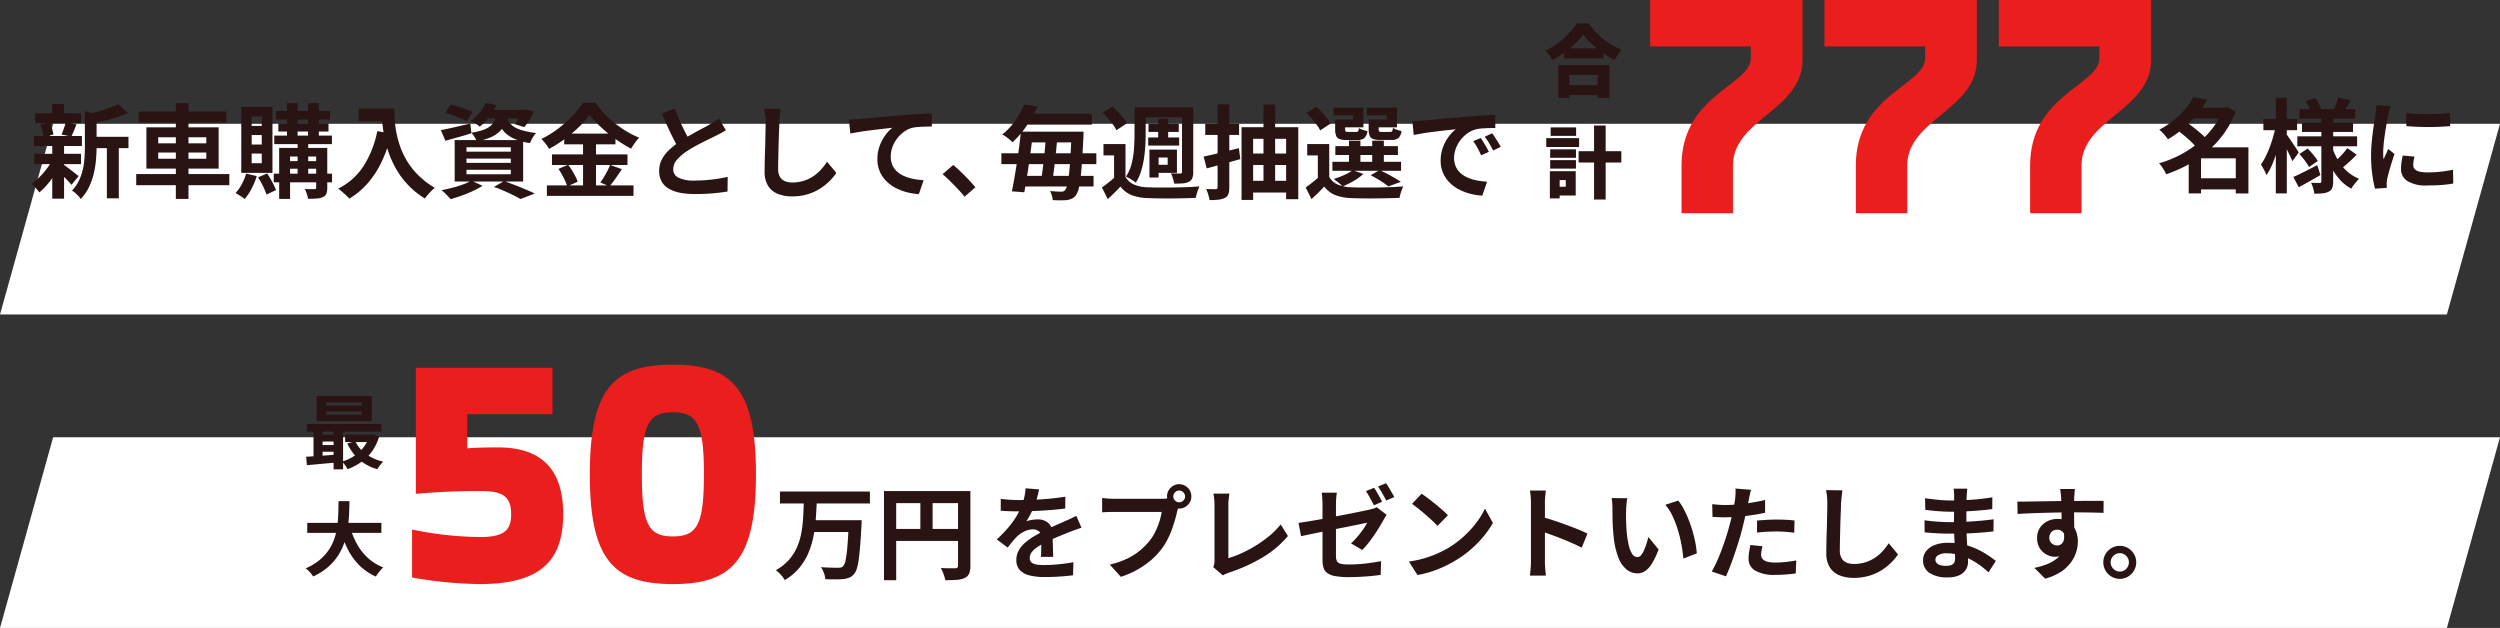
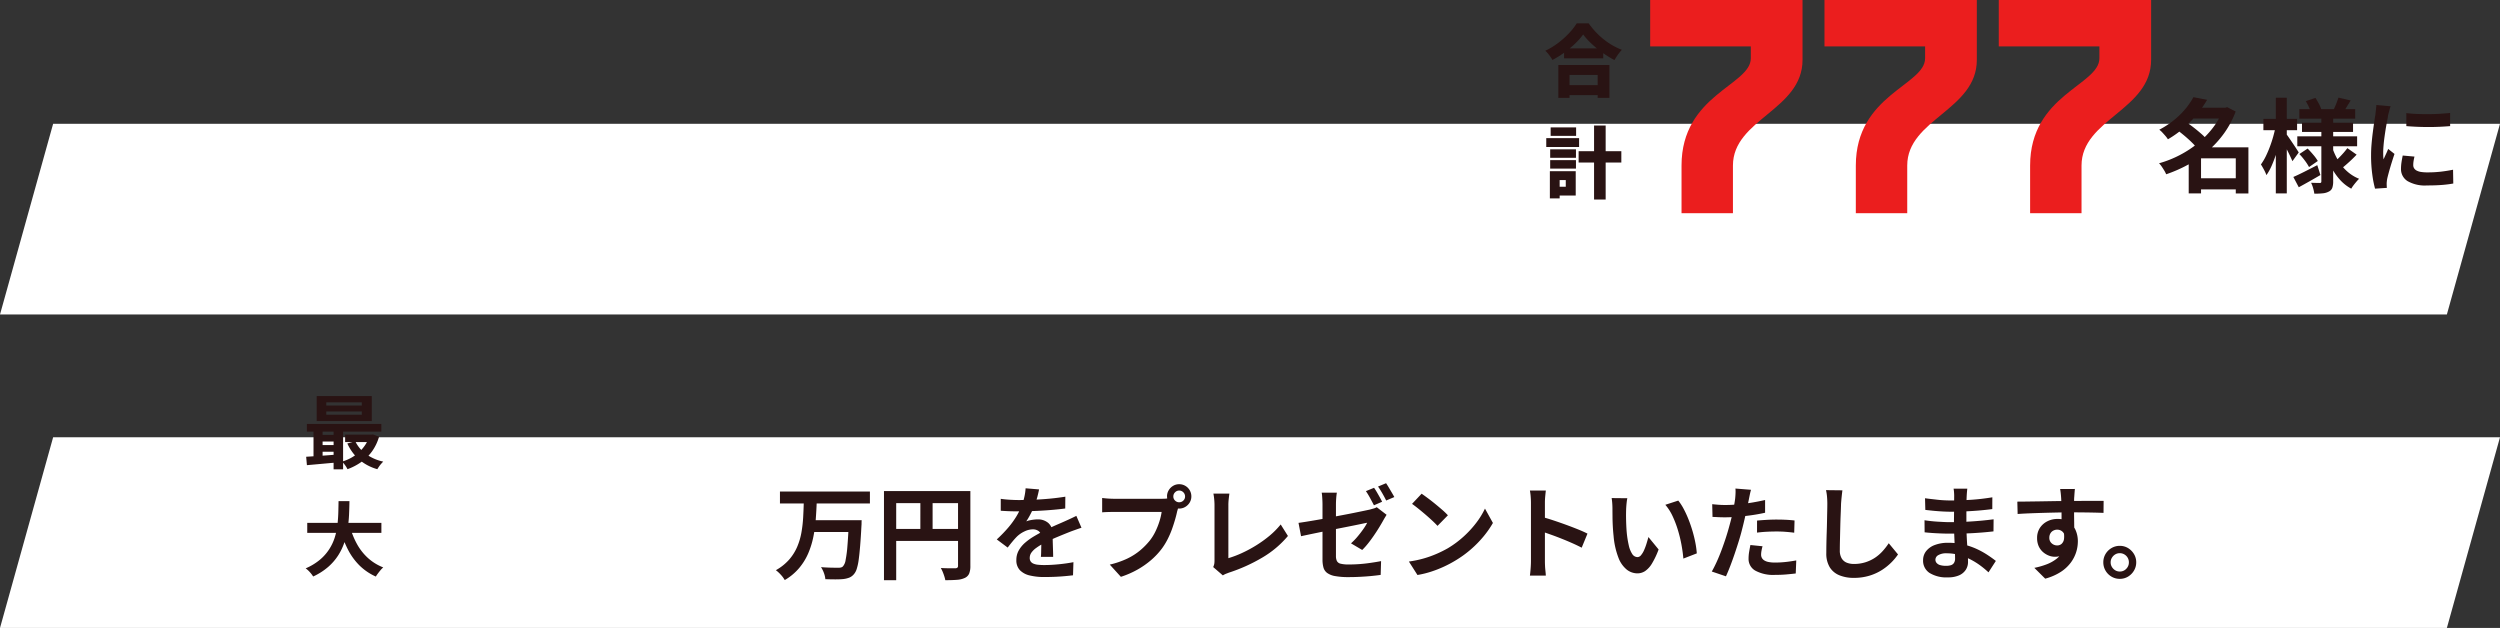
<svg xmlns="http://www.w3.org/2000/svg" width="319" height="80.128" viewBox="0 0 319 80.128">
  <rect x="0" y="0" width="319" height="80.128" fill="#333333" stroke="none" />
  <g data-name="グループ 34321">
    <g data-name="グループ 34039">
      <path data-name="パス 58830" d="M6.78 15.794H319l-6.78 24.334H0z" fill="#fff" />
      <g data-name="グループ 34037">
        <g data-name="グループ 31769">
          <path data-name="パス 59670" d="M210.563 0v5.92h12.84v1.52c0 3.44-8.84 4.64-8.84 13.68v6.08h6.56v-6.08c0-5.92 8.88-7.08 8.88-13.48V0zm22.24 0v5.92h12.84v1.52c0 3.44-8.84 4.64-8.84 13.68v6.08h6.56v-6.08c0-5.92 8.88-7.08 8.88-13.48V0zm22.24 0v5.92h12.84v1.52c0 3.44-8.84 4.64-8.84 13.68v6.08h6.56v-6.08c0-5.92 8.88-7.08 8.88-13.48V0z" fill="#eb1e1e" />
          <path data-name="パス 59674" d="M280.189 22.749H286v1.417h-5.811zm-.663-9h4.615v1.378h-4.618zm.351-1.352l1.755.338a15.078 15.078 0 01-1.281 1.84 14.365 14.365 0 01-1.638 1.7 13.328 13.328 0 01-2.087 1.5 3.165 3.165 0 00-.312-.423q-.195-.227-.4-.448a2.73 2.73 0 00-.39-.351 11.473 11.473 0 001.917-1.261 10.34 10.34 0 001.45-1.436 8.869 8.869 0 00.986-1.455zm3.77 1.352h.286l.26-.078 1.079.559a11.875 11.875 0 01-1.476 2.775 12.939 12.939 0 01-2.067 2.256 14.62 14.62 0 01-2.516 1.742 17.592 17.592 0 01-2.808 1.235 3.646 3.646 0 00-.247-.481q-.156-.26-.325-.507a2.918 2.918 0 00-.338-.416 13.661 13.661 0 002.619-1.033 13.672 13.672 0 002.353-1.541 11.6 11.6 0 001.9-1.956 8.86 8.86 0 001.28-2.288zm-5.824 2.851l1.17-1q.455.312.955.7t.949.786a6.515 6.515 0 01.735.747l-1.261 1.118a6.437 6.437 0 00-.676-.76q-.429-.422-.923-.839t-.949-.752zm7.462 2.2h1.612v5.886h-1.612zm-4.433 0h5.213v1.4h-5.213v4.473h-1.573v-4.732l1.2-1.144zm12.545-4.878h7.126v1.222h-7.126zm.338 1.742h6.513v1.17h-6.513zm-.6 1.729h7.633v1.274h-7.631zm5.252-4.94l1.56.364-.52.845q-.247.403-.455.689L297.765 14q.169-.338.344-.78t.28-.767zm-4.173.455l1.235-.416q.221.338.436.741a4.058 4.058 0 01.305.7l-1.3.468a4.686 4.686 0 00-.267-.726 6.966 6.966 0 00-.407-.767zm5.309 5.993l1.183.832q-.429.455-.916.9t-.867.751l-1-.754q.247-.221.546-.52t.579-.618q.275-.318.475-.591zm-6.123.754l1.053-.7q.351.351.728.8a5.7 5.7 0 01.572.786l-1.121.775a6.384 6.384 0 00-.533-.826 8.426 8.426 0 00-.702-.835zm-.77 2.925q.6-.26 1.4-.663t1.655-.845l.4 1.261q-.686.403-1.414.813t-1.348.747zm3.575-7.826h1.508v8.385a2.5 2.5 0 01-.111.825.859.859 0 01-.435.475 2 2 0 01-.786.228q-.458.049-1.073.049a4.7 4.7 0 00-.156-.719 3.685 3.685 0 00-.26-.676q.338.013.669.019t.436.007a.206.206 0 00.169-.052.286.286 0 00.039-.169zm1.418 4.147a8.321 8.321 0 00.767 1.638 5.866 5.866 0 001.133 1.352 5.2 5.2 0 001.5.923 3.771 3.771 0 00-.345.371q-.196.231-.372.461a3.383 3.383 0 00-.283.429 5.388 5.388 0 01-1.5-1.2 7.928 7.928 0 01-1.131-1.7 11.8 11.8 0 01-.786-2.041zm-8.815-3.731h4.3v1.446h-4.3zm1.586-2.7h1.4v12.203h-1.4zm-.026 3.692l.858.286q-.13.78-.338 1.606t-.465 1.62a15.5 15.5 0 01-.566 1.489 6.806 6.806 0 01-.659 1.183 5.118 5.118 0 00-.319-.7q-.215-.4-.384-.663a7.1 7.1 0 00.6-1 13.28 13.28 0 00.528-1.225q.247-.65.435-1.319t.31-1.281zm1.365.936q.1.13.331.462t.487.715q.26.384.475.715t.292.462l-.805 1.113q-.117-.273-.3-.663t-.4-.806l-.4-.78q-.188-.364-.332-.6zm15.314-2.669q.6.078 1.345.11t1.521.026q.773-.007 1.489-.052t1.235-.1v1.677q-.6.052-1.313.085t-1.469.032q-.754 0-1.476-.032t-1.332-.085zm1.04 5.551q-.078.325-.117.579a3.372 3.372 0 00-.039.513.739.739 0 00.1.384.852.852 0 00.318.3 1.693 1.693 0 00.559.182 5.108 5.108 0 00.839.058 14.985 14.985 0 001.638-.084q.767-.084 1.625-.254l.03 1.758a13.881 13.881 0 01-1.436.182q-.812.065-1.918.065a4.43 4.43 0 01-2.5-.565 1.8 1.8 0 01-.819-1.566 5.565 5.565 0 01.059-.786q.058-.41.162-.9zm-3.042-6.422a3.693 3.693 0 00-.117.364q-.065.234-.123.455t-.082.339q-.039.273-.123.708t-.177.974q-.085.54-.163 1.1t-.119 1.078q-.046.52-.045.91 0 .182.006.416a2.555 2.555 0 00.046.429q.091-.221.195-.442t.208-.448q.1-.227.182-.436l.806.637q-.182.533-.371 1.144t-.338 1.151q-.149.54-.227.89-.026.143-.045.325a2.851 2.851 0 00-.019.286q0 .1.006.254t.019.28l-1.508.1a13.385 13.385 0 01-.351-1.8 17.887 17.887 0 01-.156-2.451q0-.728.065-1.482t.156-1.45q.091-.7.175-1.267t.149-.949q.026-.273.071-.618t.059-.656z" fill="#291313" />
          <path data-name="パス 59673" d="M199.573 6.175h5v1.27h-5zm-.09 4.69h5.05v1.27h-5.05zm-.64-2.57h6.52v4.19h-1.5v-2.92h-3.59v2.92h-1.43zm3.17-3.9a8.706 8.706 0 01-1.02 1.16 12.736 12.736 0 01-1.35 1.13 12.838 12.838 0 01-1.55.97 3.707 3.707 0 00-.24-.39q-.155-.22-.33-.43a4.036 4.036 0 00-.335-.36 9.468 9.468 0 001.64-1 10.828 10.828 0 001.39-1.25 7.936 7.936 0 00.975-1.25h1.52a10.093 10.093 0 00.895 1.1 9.88 9.88 0 001.03.95 8.9 8.9 0 001.13.77 8.524 8.524 0 001.185.56 5.063 5.063 0 00-.51.625q-.24.345-.44.685a13.2 13.2 0 01-1.15-.685 13.627 13.627 0 01-1.11-.82 12.708 12.708 0 01-.975-.885 7.513 7.513 0 01-.755-.88zm-.58 14.9h5.45v1.44h-5.45zm1.97-3.28h1.48v9.45h-1.48zm-5.6 3.04h3.29v1.08h-3.29zm.06-2.8h3.25v1.08h-3.25zm-.06 4.18h3.29v1.08h-3.29zm-.5-2.81h4.19v1.13h-4.19zm1.16 4.22h2.6v3.11h-2.6v-1.13h1.33v-.85h-1.33zm-.7 0h1.25v3.47h-1.25z" fill="#291313" />
        </g>
-         <path data-name="パス 59671" d="M11.531 17.453h4.862V18.9h-4.862zm-7.046-3h5.863v1.261H4.485zm-.117 5.174h5.967v1.313H4.368zm-.039-2.275h6.123v1.274H4.329zm9.308.741h1.521v7.212h-1.521zM6.669 13.27h1.507v1.742H6.668zm0 5.278h1.507v6.8H6.668zm4.16-4.368l1.82.52q-.013.169-.325.221v3.819q0 .728-.071 1.592a12.456 12.456 0 01-.277 1.768 8.459 8.459 0 01-.611 1.749 6.014 6.014 0 01-1.069 1.551 1.628 1.628 0 00-.292-.39q-.2-.208-.416-.4a1.767 1.767 0 00-.412-.28 4.95 4.95 0 00.9-1.294 6.629 6.629 0 00.5-1.436 9.672 9.672 0 00.208-1.475q.046-.734.046-1.411zm4.251-.884l1.248 1.131a13.218 13.218 0 01-1.443.546q-.78.247-1.593.435t-1.566.332a5.03 5.03 0 00-.208-.6 4.105 4.105 0 00-.286-.585q.7-.156 1.417-.358t1.346-.435a10.017 10.017 0 001.081-.469zm-7.007 7.7a4.046 4.046 0 01.423.286q.279.208.591.448t.565.442q.254.2.383.292l-.91 1.118q-.156-.182-.4-.448t-.52-.539q-.28-.273-.54-.52t-.442-.4zm-2.938-5.083l1.209-.286a5.325 5.325 0 01.3.786 4.74 4.74 0 01.169.747l-1.261.351a4.966 4.966 0 00-.137-.774 4.854 4.854 0 00-.28-.831zm3.237-.312l1.391.273-.351.851q-.169.409-.312.7l-1.248-.26q.091-.221.195-.494t.195-.552a3.57 3.57 0 00.134-.525zm-1.69 4.784l1.092.416A11.471 11.471 0 017.02 22.2a11.081 11.081 0 01-.962 1.32 7.7 7.7 0 01-1.04 1.031 5.726 5.726 0 00-.468-.579 4.6 4.6 0 00-.546-.526 6.287 6.287 0 001.014-.826 9.772 9.772 0 00.943-1.079 7.194 7.194 0 00.721-1.163zm11.024-6.156h11.17v1.4h-11.17zm-.325 7.982h11.882v1.417H17.381zm5.057-9.048h1.612v12.22h-1.612zm-2.249 6.3v.793h6.136v-.793zm0-1.95v.78h6.136v-.78zm-1.508-1.261h9.217v5.265h-9.217zm16.523-2.093h6.9v1.092h-6.9zm-.208 3.141h7.358v1.092h-7.358zm-.065 4.862h7.436v1.102h-7.436zm.585-6.422h6.4v1.04h-6.4zm1.1-2.574h1.36v4.615h-1.352zm2.691 0h1.378v4.615h-1.378zM37.976 17.8h1.352v4.667h-1.352zm2.366 1.079h1.417v5.07a2.122 2.122 0 01-.111.761.821.821 0 01-.435.435 2.283 2.283 0 01-.8.188q-.462.033-1.111.033a3.56 3.56 0 00-.156-.637 4.693 4.693 0 00-.247-.611q.377.013.748.013h.487a.228.228 0 00.163-.046.206.206 0 00.045-.149zm-4.719 0h5.33v1.092h-3.939v5.412h-1.391zm.689 1.677h4.628v.975h-4.628zm-4.9 1.6l1.352.312a8.968 8.968 0 01-.663 1.605 6.844 6.844 0 01-.888 1.327 2.1 2.1 0 00-.337-.264l-.443-.286a4.076 4.076 0 00-.377-.221 5.3 5.3 0 00.8-1.129 6.778 6.778 0 00.552-1.341zm1.521.468l1.157-.494q.325.494.643 1.085a9.08 9.08 0 01.484 1.037l-1.209.572a5.569 5.569 0 00-.266-.683q-.176-.384-.383-.78t-.43-.734zm-.819-5.4v1.222h1.287v-1.214zm0 2.366v1.23h1.287V19.6zm0-4.719v1.2h1.287v-1.2zm-1.326-1.235h3.978v8.424h-3.978zm14.989.234h3.692v1.586h-3.693zm2.925 0h1.612q0 .624.052 1.411a13.965 13.965 0 00.221 1.677 11.936 11.936 0 00.507 1.827 9.993 9.993 0 00.9 1.852 9.44 9.44 0 001.423 1.762 10.825 10.825 0 002.059 1.567 4.529 4.529 0 00-.416.377q-.247.247-.474.514a5.887 5.887 0 00-.37.474 10.555 10.555 0 01-2.119-1.7 10.546 10.546 0 01-1.508-2 12.506 12.506 0 01-.988-2.145 14.867 14.867 0 01-.572-2.119 17.138 17.138 0 01-.26-1.931q-.071-.895-.071-1.558zm-.559 2.86l1.781.325a17.252 17.252 0 01-1.183 3.5 12.076 12.076 0 01-1.778 2.774 9.94 9.94 0 01-2.387 2.015 4.9 4.9 0 00-.4-.41q-.26-.241-.54-.481a5.885 5.885 0 00-.487-.384 8.171 8.171 0 003.25-2.893 12.892 12.892 0 001.74-4.438zm8.684-2.327l.689-1.066q.442.1.949.266t.995.338q.487.175.813.331l-.7 1.183q-.312-.156-.78-.358t-.988-.383q-.529-.173-.982-.303zm-.572 2.2q.715-.13 1.722-.364t2.035-.468L60.151 17q-.845.273-1.709.513l-1.606.449zm5.759-2.587h4.992v1.1h-5.867zm4.628 0h.221l.234-.052 1.027.273a11.888 11.888 0 01-.582 1.071 6.942 6.942 0 01-.644.91l-1.222-.377a5.933 5.933 0 00.533-.773 5.9 5.9 0 00.429-.868zm-3.289.468h1.391a5.371 5.371 0 01-.312 1.254 2.983 2.983 0 01-.644 1 3.712 3.712 0 01-1.131.76 8.341 8.341 0 01-1.813.546 3.231 3.231 0 00-.3-.579 3.012 3.012 0 00-.4-.527 8.61 8.61 0 001.532-.369 2.944 2.944 0 00.93-.513 1.921 1.921 0 00.5-.683 3.651 3.651 0 00.243-.884zm1.313.325a2.519 2.519 0 00.266.7 1.931 1.931 0 00.578.617 3.8 3.8 0 001.092.494 10.583 10.583 0 001.804.352 3.383 3.383 0 00-.442.611 4.891 4.891 0 00-.338.676 7.914 7.914 0 01-1.983-.546 4 4 0 01-1.208-.793 3.22 3.22 0 01-.659-.955 6.514 6.514 0 01-.357-1.021zm-2.69-1.659l1.378.234a10.466 10.466 0 01-.889 1.476 6.675 6.675 0 01-1.248 1.306 2.905 2.905 0 00-.552-.416 4.638 4.638 0 00-.631-.325 5.527 5.527 0 001.2-1.1 5.7 5.7 0 00.742-1.175zm-2.449 7.085v.546h5.655v-.546zm0 1.43v.572h5.655v-.572zm0-2.873v.559h5.655v-.559zm-1.508-.923h8.736v5.291h-8.736zm5.005 5.98l1.3-.741q.7.247 1.424.527t1.378.559q.656.28 1.111.5l-1.82.7q-.364-.208-.91-.481t-1.176-.55q-.631-.28-1.307-.514zm-2.873-.793l1.417.65a9.822 9.822 0 01-1.222.663q-.7.325-1.443.592t-1.4.448q-.143-.156-.345-.371t-.426-.428a4.649 4.649 0 00-.39-.345q.689-.13 1.4-.312a13.506 13.506 0 001.334-.416 7.734 7.734 0 001.075-.481zm15.093-8.411a11.826 11.826 0 01-1.345 1.534 17.424 17.424 0 01-1.794 1.521 16.64 16.64 0 01-2.048 1.3 4.367 4.367 0 00-.267-.429q-.162-.234-.351-.455t-.357-.39a12.061 12.061 0 002.145-1.319 15.527 15.527 0 001.84-1.644 9.949 9.949 0 001.293-1.651h1.625a13.9 13.9 0 001.17 1.417 12.4 12.4 0 001.365 1.248 13.892 13.892 0 001.495 1.023 11.148 11.148 0 001.547.767 4.832 4.832 0 00-.559.676q-.26.377-.481.728a16.916 16.916 0 01-1.5-.9 17.985 17.985 0 01-1.464-1.079q-.7-.578-1.3-1.177a9.941 9.941 0 01-1.014-1.17zm-3.25 2.405h6.539v1.365h-6.539zm-1.56 2.65h9.633v1.352h-9.633zm-.65 3.954h11.05v1.339h-11.05zm4.615-6.054h1.651v6.73h-1.651zm-3.146 3.948l1.248-.52q.247.325.488.715t.436.767a4.1 4.1 0 01.286.676l-1.335.598a4.332 4.332 0 00-.26-.7q-.182-.4-.4-.8a8.383 8.383 0 00-.463-.736zm6.6-.507l1.495.546q-.39.6-.806 1.19t-.766 1.007l-1.167-.494q.221-.312.455-.7t.442-.79q.208-.408.351-.759zm14.768-4.42q-.286.182-.6.351t-.682.351q-.3.156-.735.364t-.936.462q-.5.253-1.007.533t-.949.565a6.452 6.452 0 00-1.307 1.105 1.873 1.873 0 00-.5 1.261 1.157 1.157 0 00.671 1.059 4.344 4.344 0 002.028.37q.676 0 1.437-.058t1.5-.169q.741-.111 1.313-.253l-.021 1.872q-.546.091-1.189.166t-1.391.12q-.748.039-1.593.039a10.12 10.12 0 01-1.8-.15 4.753 4.753 0 01-1.443-.488 2.5 2.5 0 01-.962-.91 2.676 2.676 0 01-.345-1.4 3.129 3.129 0 01.366-1.511 4.691 4.691 0 01.995-1.248 12.125 12.125 0 011.384-1.079q.468-.312.988-.6t1.019-.573q.5-.273.936-.5t.722-.4q.377-.221.663-.4a6.211 6.211 0 00.546-.39zm-6.535-2.782q.325.858.682 1.651t.715 1.482q.357.689.656 1.235l-1.463.871q-.351-.6-.728-1.339t-.754-1.567q-.377-.825-.728-1.67zm13.533.052q-.052.4-.1.871t-.072.858q-.013.533-.045 1.293t-.052 1.593l-.039 1.638q-.02.806-.02 1.4a1.93 1.93 0 00.24 1.033 1.335 1.335 0 00.644.546 2.415 2.415 0 00.91.162 4.754 4.754 0 001.469-.214 4.868 4.868 0 001.212-.571 5.237 5.237 0 00.981-.845 8.359 8.359 0 00.786-1.014l1.183 1.43a7.027 7.027 0 01-.819.988 7.1 7.1 0 01-1.2.975 6.447 6.447 0 01-1.605.741 6.7 6.7 0 01-2.016.283 4.747 4.747 0 01-1.853-.332 2.588 2.588 0 01-1.222-1.026 3.347 3.347 0 01-.435-1.8q0-.533.013-1.215t.039-1.424q.026-.741.039-1.449t.026-1.28q.013-.572.013-.91 0-.468-.039-.917a5.968 5.968 0 00-.13-.839zm8.71 1.365q.39-.013.741-.033l.546-.032q.4-.039.988-.091l1.319-.117 1.566-.137 1.73-.146q.676-.052 1.352-.1t1.28-.078q.6-.032 1.047-.045l.013 1.664q-.351 0-.806.013t-.9.046a5.565 5.565 0 00-.8.11 3.194 3.194 0 00-1.085.526 4.211 4.211 0 00-.877.878 4.036 4.036 0 00-.582 1.086 3.516 3.516 0 00-.2 1.163 2.7 2.7 0 00.215 1.123 2.4 2.4 0 00.618.832 3.5 3.5 0 00.93.572 5.557 5.557 0 001.151.345 10.041 10.041 0 001.28.156l-.608 1.781a8.091 8.091 0 01-1.592-.26 6.593 6.593 0 01-1.443-.572 4.81 4.81 0 01-1.176-.891 3.9 3.9 0 01-.793-1.209 3.917 3.917 0 01-.286-1.527 4.8 4.8 0 01.3-1.729 5.662 5.662 0 01.741-1.372 4.38 4.38 0 01.878-.912l-.877.1q-.514.059-1.1.13t-1.2.149q-.611.078-1.177.175t-1.021.189zm14.747 9.844q-.39-.494-.871-1t-.98-1q-.494-.488-.949-.877l1.352-1.17q.468.377 1 .89t1.021 1.034q.488.52.813.923z" fill="#291313" />
-         <path data-name="パス 59672" d="M130.921 16.8h6.305v1.366h-6.305zm-.91 5.642h9.529v1.352h-9.529zm-2.235-2.886h12.116v1.391h-12.116zm2.652-5.044h8.893v1.391h-8.892zm6.293 2.288h1.547l-.007.13q-.006.13-.006.293a1.9 1.9 0 01-.013.254q-.091 1.911-.182 3.23t-.2 2.165a8.947 8.947 0 01-.253 1.326 2.248 2.248 0 01-.312.7 1.4 1.4 0 01-.507.442 2.193 2.193 0 01-.624.182 6.945 6.945 0 01-.806.039q-.481 0-1.027-.026a2.573 2.573 0 00-.11-.578 2.639 2.639 0 00-.24-.578q.468.039.851.059t.591.02a.693.693 0 00.293-.052.625.625 0 00.214-.182 1.548 1.548 0 00.247-.6 10.57 10.57 0 00.215-1.294q.1-.832.182-2.119t.149-3.094zm-6.461 0h1.573q-.117.949-.253 2t-.286 2.086q-.149 1.04-.3 1.976t-.293 1.673l-1.586-.117q.156-.741.318-1.67t.319-1.957q.156-1.027.292-2.047t.215-1.944zm3.2.676h1.456q-.052.715-.13 1.495t-.163 1.54q-.085.76-.175 1.456t-.169 1.241h-1.469q.091-.559.188-1.261t.182-1.469q.085-.767.156-1.54t.121-1.462zm-2.769-4.16l1.677.286a17.5 17.5 0 01-.826 1.6 13.643 13.643 0 01-1.04 1.534 12.08 12.08 0 01-1.306 1.417 3.974 3.974 0 00-.383-.358q-.227-.188-.475-.364a2.606 2.606 0 00-.455-.266 8.254 8.254 0 001.238-1.216 9.878 9.878 0 00.93-1.333 9.929 9.929 0 00.637-1.3zm12.922 5.07v4.8h-1.456v-3.357h-1.352v-1.443zm0 4.186a2.266 2.266 0 001.086.975 4.688 4.688 0 001.709.351q.611.026 1.456.032t1.781-.007q.936-.013 1.826-.045t1.579-.1q-.078.182-.175.436t-.175.533q-.078.279-.117.5-.627.029-1.433.049t-1.67.026q-.865.006-1.659-.007t-1.416-.039a6.255 6.255 0 01-2.008-.377 3.349 3.349 0 01-1.424-1.092q-.364.39-.76.78t-.865.819l-.741-1.482q.4-.286.845-.637t.845-.715zm-2.9-8.19l1.235-.78q.351.312.708.689t.656.754a4.476 4.476 0 01.468.7l-1.326.871a4.342 4.342 0 00-.429-.708q-.286-.4-.63-.8t-.684-.726zm4.914-.689h5.874v1.261h-5.88zm.923 2.093h3.861v1.053h-3.861zm-.039 1.755h3.95v1.04h-3.952zm1.274-2.4h1.274v3.016h-1.274zm-3.016-1.443h1.417v3.367q0 .7-.045 1.521t-.175 1.664a11.04 11.04 0 01-.377 1.632 5.966 5.966 0 01-.668 1.431 2.288 2.288 0 00-.358-.28q-.227-.15-.468-.286a4.344 4.344 0 00-.422-.215 5.317 5.317 0 00.748-1.741 11.358 11.358 0 00.286-1.937q.058-.975.058-1.794zm6.058 0h1.43v8.242a2.165 2.165 0 01-.117.787.9.9 0 01-.429.461 1.963 1.963 0 01-.773.208q-.464.034-1.117.034a4.192 4.192 0 00-.156-.663 4.909 4.909 0 00-.247-.65q.364.013.708.019t.475.007a.232.232 0 00.169-.052.254.254 0 00.051-.182zm-3.575 5.395h2.925v2.964h-2.925v-1.032h1.742v-.923h-1.742zm-.585 0h1.17v3.562h-1.17zm6.916.884q.871-.182 2.08-.475t2.418-.6l.182 1.4q-1.105.312-2.23.624t-2.06.559zm.208-4.2h4.316v1.439h-4.318zm1.573-2.457h1.495v10.578a2.57 2.57 0 01-.119.868.884.884 0 01-.442.481 2.365 2.365 0 01-.806.227 9.77 9.77 0 01-1.157.059 4.387 4.387 0 00-.162-.7 5.807 5.807 0 00-.266-.715q.377.013.728.019t.481.006a.258.258 0 00.188-.057.258.258 0 00.059-.188zm3.057 2.908h7.237v9.191h-1.547V17.71h-4.212v7.8h-1.478zm.923 3.367h5.2v1.456h-5.2zm.048 3.471h5.187v1.5h-5.187zm1.829-9.724h1.486v10.634h-1.486zm8.389 5.044v4.8h-1.456v-3.357h-1.352v-1.443zm0 4.186a2.266 2.266 0 001.086.975 4.688 4.688 0 001.709.351q.611.026 1.456.032t1.781-.007q.936-.013 1.826-.045t1.58-.1q-.078.182-.175.436t-.176.533q-.078.279-.117.5-.624.026-1.43.045t-1.67.026q-.865.01-1.659-.003t-1.416-.039a6.255 6.255 0 01-2.008-.377 3.349 3.349 0 01-1.424-1.092q-.364.39-.76.78t-.865.819l-.741-1.482q.4-.286.845-.637t.845-.715zm-2.899-8.177l1.235-.767a8.586 8.586 0 01.708.682q.358.384.656.76a4.476 4.476 0 01.468.7l-1.326.871a4.342 4.342 0 00-.431-.706q-.286-.4-.63-.8t-.68-.74zm3.679 4.251h7.982v1.131h-7.982zm-.377 2h8.762v1.144h-8.762zm2.119-2.7h1.456v3.263h-1.456zm2.964 0h1.482v3.263h-1.482zm-4.342-2.7h1.9v-.533h-2.485v-.988h3.8v2.522h-3.215zm-.39 0h1.274v1.261q0 .208.078.266a.567.567 0 00.312.059h1a.321.321 0 00.273-.091.935.935 0 00.091-.4 2.4 2.4 0 00.5.227 4.237 4.237 0 00.592.162 1.4 1.4 0 01-.4.9 1.411 1.411 0 01-.891.234h-1.347a2.88 2.88 0 01-.9-.111.726.726 0 01-.448-.409 2.1 2.1 0 01-.13-.819zm4.654 0h1.911v-.533h-2.522v-.988h3.848v2.522h-3.234zm-.377 0h1.274v1.261q0 .208.078.266a.6.6 0 00.325.059h1.053q.208 0 .267-.091a1.228 1.228 0 00.1-.429 2 2 0 00.5.241 4.237 4.237 0 00.592.162 1.417 1.417 0 01-.4.91 1.411 1.411 0 01-.891.234h-1.4a2.944 2.944 0 01-.91-.111.726.726 0 01-.455-.409 2.1 2.1 0 01-.13-.819zm.247 7.111l1.144-.65q.468.208.975.474t.962.533q.455.266.78.487l-1.6.585a8.6 8.6 0 00-.995-.708q-.633-.402-1.266-.727zm-2.288-.637l1.365.468a6.592 6.592 0 01-1.235.9 11.267 11.267 0 01-1.417.7 4.025 4.025 0 00-.332-.322q-.2-.175-.422-.345l-.377-.286a12.216 12.216 0 001.339-.5 5.108 5.108 0 001.079-.621zm7.621-6.272q.39-.013.741-.032t.533-.033q.4-.026.995-.085t1.326-.123q.734-.065 1.566-.13t1.729-.143q.676-.065 1.346-.111t1.274-.078q.6-.032 1.059-.045l.013 1.664q-.351 0-.806.013t-.9.045a4.5 4.5 0 00-.8.124 3.264 3.264 0 00-1.092.526 4.08 4.08 0 00-.878.871 4.184 4.184 0 00-.578 1.079 3.418 3.418 0 00-.208 1.164 2.632 2.632 0 00.227 1.125 2.475 2.475 0 00.624.832 3.5 3.5 0 00.929.572 5.557 5.557 0 001.151.345 10.041 10.041 0 001.28.156l-.616 1.782a8.091 8.091 0 01-1.592-.26 6.733 6.733 0 01-1.449-.572 4.651 4.651 0 01-1.177-.89 4.061 4.061 0 01-.797-1.211 3.841 3.841 0 01-.293-1.527 4.81 4.81 0 01.3-1.723 5.5 5.5 0 01.747-1.378 4.506 4.506 0 01.891-.917q-.364.052-.878.1t-1.1.123q-.591.072-1.2.149t-1.177.176q-.566.1-1.021.188zm8.72 2.158q.169.234.358.552t.37.637q.182.318.312.578l-.988.442q-.247-.546-.475-.962a7.826 7.826 0 00-.539-.845zm1.456-.6q.169.234.37.539t.4.624q.195.318.325.565l-.975.468q-.26-.52-.5-.923a9.151 9.151 0 00-.566-.832z" fill="#291313" />
      </g>
    </g>
    <g data-name="グループ 34038">
      <path data-name="パス 58829" d="M6.78 55.794H319l-6.78 24.334H0z" fill="#fff" />
      <g data-name="グループ 31767">
        <path data-name="パス 13244" d="M41.636 52.5v.422h4.529V52.5zm0-1.163v.412h4.529v-.412zm-1.223-.8h7.027v3.191h-7.027zm-1.254 3.561h9.5v.976h-9.5zm4.88 1.359h3.476v.947h-3.476zm-3.242.031h2.413v.854h-2.413zm0 1.3h2.413v.854h-2.413zm4.539-.473a4.285 4.285 0 001.366 1.619 5.794 5.794 0 002.2.967q-.117.113-.266.283a3.858 3.858 0 00-.276.355q-.128.185-.213.329a6.045 6.045 0 01-2.327-1.234 5.973 5.973 0 01-1.5-2.048zm1.8-.854h.234l.213-.031.787.288a6.188 6.188 0 01-.9 1.878 5.9 5.9 0 01-1.38 1.362 7.416 7.416 0 01-1.749.911 3.358 3.358 0 00-.308-.509 3.347 3.347 0 00-.383-.458 5.965 5.965 0 001.175-.494 5.2 5.2 0 001.011-.734 4.93 4.93 0 00.792-.937 4.1 4.1 0 00.5-1.1zm-8.069 2.82q.542-.031 1.212-.077t1.414-.1q.744-.057 1.5-.118v1.009q-1.074.093-2.131.19t-1.9.17zm3.5-3.86h1.212v5.465h-1.212zm-2.562.021h1.159v4.209h-1.159zm-.8 12.272h9.461v1.276h-9.461zm5.464.515a9.85 9.85 0 00.882 2.192 6.932 6.932 0 001.4 1.781 6.315 6.315 0 001.951 1.2 2.892 2.892 0 00-.335.34q-.175.206-.34.427t-.271.4a7.1 7.1 0 01-2.1-1.431 7.974 7.974 0 01-1.477-2.051 14.4 14.4 0 01-1-2.578zm-1.467-3.283h1.388q-.011.782-.048 1.652t-.165 1.765a10.819 10.819 0 01-.407 1.767 7.477 7.477 0 01-.787 1.688 6.9 6.9 0 01-1.293 1.508 8.1 8.1 0 01-1.93 1.235 3.771 3.771 0 00-.415-.545 3.236 3.236 0 00-.542-.494 7.311 7.311 0 001.818-1.1 6.02 6.02 0 001.193-1.348 6.264 6.264 0 00.707-1.513 8.591 8.591 0 00.335-1.587q.09-.8.112-1.575t.031-1.461z" fill="#291313" />
-         <path data-name="パス 59675" d="M63.541 57.088c-1.68 0-2.96.04-3.92.12v-4.36h10.88v-5.92h-17.44v16.08c2.6-.2 4.92-.36 8.2-.36 3 0 3.96.76 3.96 3 0 2-.88 2.88-4 2.88a44.619 44.619 0 01-8.64-.96v6.12a52.9 52.9 0 008.6.84c7.64 0 10.68-2.84 10.68-8.92 0-5.96-3-8.52-8.32-8.52zm22.32 17.44c7.48 0 10.6-3 10.6-14s-3.12-14-10.6-14-10.6 3-10.6 14 3.12 14 10.6 14zm0-6.08c-3.12 0-3.96-1.56-3.96-7.92s.84-7.92 3.96-7.92 3.96 1.56 3.96 7.92-.84 7.92-3.96 7.92z" fill="#eb1e1e" />
        <path data-name="パス 59677" d="M132.585 62.449q-.065.351-.208.91a11.168 11.168 0 01-.416 1.261q-.208.481-.475.995a9.163 9.163 0 01-.539.917 2.183 2.183 0 01.429-.136 5.185 5.185 0 01.539-.091 4.379 4.379 0 01.5-.032 2 2 0 011.358.468 1.742 1.742 0 01.544 1.389q0 .26.007.637t.02.787l.026.8q.013.391.013.7h-1.566q.026-.221.033-.526t.013-.644l.013-.656q.006-.318.007-.579a1 1 0 00-.331-.865 1.222 1.222 0 00-.734-.24 2.511 2.511 0 00-1.1.266 3.536 3.536 0 00-.929.63q-.286.286-.579.637t-.63.793l-1.391-1.04a17.338 17.338 0 001.463-1.508 10.965 10.965 0 001.047-1.443 9.074 9.074 0 00.7-1.43 7.868 7.868 0 00.318-1.084 6.615 6.615 0 00.149-1.059zm-4.888 1.2q.494.078 1.144.117t1.144.039q.858 0 1.878-.039t2.074-.137q1.053-.1 2-.253l-.013 1.508q-.689.091-1.488.162t-1.625.117q-.825.046-1.579.065t-1.339.02q-.26 0-.644-.006t-.786-.026q-.4-.02-.767-.045zm10.3 3.692q-.208.065-.487.162l-.559.2q-.279.1-.5.188-.624.247-1.476.6t-1.774.819a7.941 7.941 0 00-.988.611 2.607 2.607 0 00-.611.6 1.165 1.165 0 00-.208.669.793.793 0 00.117.448.8.8 0 00.351.28 1.993 1.993 0 00.585.143 7.661 7.661 0 00.832.039q.832 0 1.833-.1t1.859-.266l-.054 1.674q-.416.052-1.053.11t-1.32.085q-.682.026-1.306.026a7.761 7.761 0 01-1.821-.195 2.56 2.56 0 01-1.268-.67 1.794 1.794 0 01-.462-1.306 2.459 2.459 0 01.306-1.222 3.717 3.717 0 01.813-.988 7.481 7.481 0 011.111-.8q.6-.357 1.189-.657t1.079-.533q.481-.221.9-.4t.813-.357q.377-.169.728-.332t.715-.345zm11.72-3.995a.705.705 0 00.223.529.722.722 0 00.52.214.738.738 0 00.533-.214.705.705 0 00.221-.526.726.726 0 00-.221-.533.726.726 0 00-.533-.221.712.712 0 00-.52.221.726.726 0 00-.223.53zm-.806 0a1.5 1.5 0 01.215-.787 1.607 1.607 0 01.565-.566 1.477 1.477 0 01.767-.208 1.536 1.536 0 01.786.208 1.539 1.539 0 01.565.566 1.536 1.536 0 01.208.787 1.477 1.477 0 01-.208.767 1.607 1.607 0 01-.565.566 1.5 1.5 0 01-.786.214 1.443 1.443 0 01-.767-.214 1.681 1.681 0 01-.565-.566 1.443 1.443 0 01-.209-.767zm1.575 1.029a2.2 2.2 0 00-.156.435q-.065.254-.13.462-.1.481-.273 1.072t-.4 1.228a11.48 11.48 0 01-.553 1.261 8.384 8.384 0 01-.721 1.17 9.358 9.358 0 01-1.365 1.456 10.755 10.755 0 01-1.745 1.221 11.5 11.5 0 01-2.119.923l-1.417-1.56a11.016 11.016 0 002.236-.768 7.855 7.855 0 001.632-1.04 9.011 9.011 0 001.229-1.248 6.359 6.359 0 00.735-1.183 9.583 9.583 0 00.507-1.281 7.53 7.53 0 00.28-1.2h-6.045q-.455 0-.877.013t-.669.039v-1.834q.2.026.474.052t.572.039q.292.013.5.013h6.019q.2 0 .475-.013a2.231 2.231 0 00.539-.091zm4.316 7.98a1.547 1.547 0 00.143-.429 2.969 2.969 0 00.026-.416v-7.046q0-.247-.019-.52t-.052-.527q-.033-.253-.071-.435h2.041q-.052.377-.091.741a6.951 6.951 0 00-.039.741v6.76a13.167 13.167 0 001.7-.643 16.235 16.235 0 001.82-.975 15.079 15.079 0 001.729-1.241 10.5 10.5 0 001.428-1.444l.923 1.469a12.536 12.536 0 01-3.282 2.763 21.234 21.234 0 01-4.254 1.917q-.13.052-.338.13a2.249 2.249 0 00-.429.221zm20.527-10.114q.169.234.358.559t.371.65q.182.325.3.572l-1.041.453q-.208-.4-.487-.916a10 10 0 00-.54-.891zm1.534-.585q.169.247.364.578l.384.65q.188.318.306.539l-1.04.442q-.195-.4-.488-.91t-.552-.871zm-8.112 9.737V64.36q0-.221-.013-.494t-.033-.546a3.374 3.374 0 00-.058-.455h1.937a7.11 7.11 0 00-.085.722q-.032.436-.032.774v6.578a1.494 1.494 0 00.117.637.7.7 0 00.474.351 4.049 4.049 0 001.059.1q.689 0 1.385-.052t1.391-.156q.7-.1 1.333-.221l-.052 1.758q-.533.078-1.209.143t-1.4.1q-.728.039-1.43.039a9.339 9.339 0 01-1.785-.132 2.416 2.416 0 01-1.021-.41 1.314 1.314 0 01-.461-.7 3.825 3.825 0 01-.117-1.003zm8.177-5.707l-.2.332q-.122.202-.215.37-.221.4-.533.91t-.676 1.04q-.364.533-.747 1.014a8.47 8.47 0 01-.74.823l-1.43-.845a7.981 7.981 0 00.838-.865q.41-.487.735-.955a6.8 6.8 0 00.494-.806q-.169.026-.624.123t-1.1.227q-.643.13-1.411.28t-1.547.306q-.78.156-1.508.306t-1.313.273q-.585.123-.936.2l-.325-1.7q.39-.052.994-.149t1.365-.228q.76-.13 1.58-.292t1.618-.312q.8-.149 1.508-.293t1.229-.253l.767-.162.52-.143a1.566 1.566 0 00.4-.169zm4.472-2.691q.338.234.793.572t.942.735q.487.4.917.773a9.068 9.068 0 01.7.676l-1.326 1.352q-.247-.273-.65-.65t-.871-.78q-.468-.4-.923-.767t-.806-.611zm-1.625 8.658a13.768 13.768 0 001.911-.4 13.324 13.324 0 001.664-.6 15.13 15.13 0 001.4-.7 12.572 12.572 0 002.028-1.508 12.927 12.927 0 001.612-1.761 9.964 9.964 0 001.092-1.788l1.014 1.833a12.1 12.1 0 01-1.215 1.742 13.99 13.99 0 01-1.628 1.654 13.589 13.589 0 01-1.963 1.411 14.741 14.741 0 01-1.43.76 14.621 14.621 0 01-1.618.637 12.2 12.2 0 01-1.775.436zm15.574-.026v-7.475q0-.338-.033-.78a6.821 6.821 0 00-.1-.78h2.031q-.039.338-.078.748t-.039.813v7.475q0 .182.013.514t.052.682q.039.351.052.624h-2.03q.052-.39.091-.91t.041-.911zm1.391-5.668q.65.169 1.456.436t1.625.565q.819.3 1.54.591t1.2.54l-.738 1.794q-.546-.286-1.206-.579t-1.346-.565q-.682-.273-1.339-.507t-1.189-.416zm10.907-2.384a4.934 4.934 0 00-.084.533q-.033.3-.052.585t-.02.468q-.013.429-.007.884t.026.929q.019.474.059.943a12.5 12.5 0 00.26 1.658 3.327 3.327 0 00.442 1.112.812.812 0 00.689.4.6.6 0 00.436-.247 2.555 2.555 0 00.39-.643 7.639 7.639 0 00.312-.839q.137-.442.24-.832l1.3 1.586a10.271 10.271 0 01-.852 1.8 3.054 3.054 0 01-.878.962 1.792 1.792 0 01-.991.287 2.2 2.2 0 01-1.328-.468 3.556 3.556 0 01-1.072-1.518 10 10 0 01-.624-2.789q-.065-.6-.1-1.261t-.037-1.257q-.007-.6-.007-.988 0-.273-.026-.65a6.644 6.644 0 00-.078-.676zm6.5.3a6.46 6.46 0 01.7 1.079 13.236 13.236 0 01.624 1.365q.286.728.507 1.489t.358 1.482a11.006 11.006 0 01.175 1.32l-1.714.665q-.065-.793-.234-1.729a17 17 0 00-.455-1.885 13.148 13.148 0 00-.682-1.794 6.214 6.214 0 00-.93-1.456zm9.282-1.378q-.078.26-.156.637t-.117.585q-.091.442-.228 1.079t-.3 1.352q-.162.715-.331 1.365-.169.689-.416 1.488t-.526 1.625q-.28.826-.566 1.573t-.558 1.337l-1.807-.611q.286-.494.611-1.2t.631-1.527q.306-.819.566-1.625t.442-1.5q.13-.455.247-.936t.208-.936q.091-.455.163-.852t.11-.7q.039-.364.052-.728a4.005 4.005 0 00-.013-.585zm-3.312 1.941q.793 0 1.651-.078t1.729-.221q.871-.143 1.729-.338v1.625q-.806.182-1.716.312t-1.794.2q-.884.072-1.625.072-.468 0-.845-.02t-.729-.031l-.039-1.625q.507.052.871.078t.768.026zm4.082 1.989q.546-.052 1.209-.091t1.287-.039q.559 0 1.138.026t1.151.091l-.043 1.561q-.481-.065-1.059-.111t-1.177-.045q-.663 0-1.28.033t-1.229.11zm.7 3.276a5.669 5.669 0 00-.13.566 2.98 2.98 0 00-.052.513.86.86 0 00.091.39.862.862 0 00.286.318 1.536 1.536 0 00.539.214 4.005 4.005 0 00.865.078 12.54 12.54 0 001.333-.072q.669-.072 1.372-.2l-.067 1.665q-.546.065-1.209.123t-1.443.058a4.761 4.761 0 01-2.5-.54 1.7 1.7 0 01-.867-1.527 5.3 5.3 0 01.078-.9q.078-.455.156-.845zm10.192-7.137q-.052.4-.1.871t-.074.858q-.013.533-.045 1.293t-.052 1.593l-.039 1.638q-.02.806-.02 1.4a1.93 1.93 0 00.24 1.033 1.335 1.335 0 00.644.546 2.415 2.415 0 00.91.162 4.754 4.754 0 001.469-.214 4.868 4.868 0 001.213-.571 5.237 5.237 0 00.981-.845 8.359 8.359 0 00.786-1.014l1.183 1.43a7.027 7.027 0 01-.819.988 7.1 7.1 0 01-1.2.975 6.447 6.447 0 01-1.605.741 6.7 6.7 0 01-2.015.286 4.747 4.747 0 01-1.854-.335 2.588 2.588 0 01-1.222-1.026 3.347 3.347 0 01-.435-1.8q0-.533.013-1.215t.039-1.424q.026-.741.039-1.449t.026-1.28q.013-.572.013-.91 0-.468-.039-.917a5.968 5.968 0 00-.13-.839zm15.938-.208q-.026.2-.046.436t-.033.488q-.013.26-.026.7t-.013.955v1.95q0 .546.026 1.215t.072 1.352q.045.683.078 1.274t.033.981a1.812 1.812 0 01-.286.995 1.933 1.933 0 01-.852.708 3.411 3.411 0 01-1.424.26 4.074 4.074 0 01-2.366-.576 1.849 1.849 0 01-.806-1.6 1.859 1.859 0 01.383-1.164 2.52 2.52 0 011.1-.786 4.67 4.67 0 011.723-.286 8.376 8.376 0 012 .227 8.864 8.864 0 011.7.592 10.493 10.493 0 011.365.767q.6.4 1.014.728l-.939 1.457a11.489 11.489 0 00-1.047-.871 9.094 9.094 0 00-1.261-.78 7.74 7.74 0 00-1.443-.565 5.888 5.888 0 00-1.605-.214 1.961 1.961 0 00-1.047.234.674.674 0 00-.37.572.638.638 0 00.156.429.943.943 0 00.455.273 2.635 2.635 0 00.754.091 2.069 2.069 0 00.6-.078.724.724 0 00.4-.286 1.024 1.024 0 00.143-.585q0-.286-.02-.819t-.044-1.177l-.052-1.268q-.026-.624-.026-1.105 0-.468.007-.981t.007-1.021q0-.507.007-.93t.007-.7q0-.182-.02-.449a3.357 3.357 0 00-.058-.448zm-5.396 1.217q.351.052.78.1t.877.1q.448.046.852.065t.7.02q1.326 0 2.646-.085t2.736-.318l-.007 1.501q-.663.091-1.534.169t-1.852.124q-.982.045-1.97.045-.4 0-.994-.032t-1.181-.089q-.585-.059-1.014-.111zm-.065 2.808q.312.052.741.1t.877.078q.448.026.852.046t.663.02q1.209 0 2.191-.052t1.84-.13q.858-.078 1.651-.182l-.014 1.542q-.676.078-1.306.13t-1.287.091q-.656.039-1.41.052t-1.69.013q-.377 0-.936-.02t-1.138-.058q-.578-.039-1.021-.091zm19.188-3.991q-.013.1-.032.332t-.033.455q-.013.228-.026.332-.013.26-.013.7v.964q0 .533.007 1.072t.013 1.014q.007.474.007.786l-1.625-.546v-1.549q0-.487-.007-.968t-.02-.871q-.013-.39-.026-.585-.026-.4-.065-.708t-.065-.422zm-7.345 1.617q.572 0 1.3-.013l1.521-.021 1.56-.026q.767-.013 1.443-.019t1.17-.007q.494 0 1.079-.007t1.157-.007h1.781l-.013 1.534q-.611-.026-1.612-.045t-2.444-.023q-.884 0-1.794.02t-1.807.045q-.9.026-1.729.059t-1.573.085zm7.033 3.848a5.266 5.266 0 01-.254 1.768 2.136 2.136 0 01-.76 1.059 2.134 2.134 0 01-1.261.357 2.075 2.075 0 01-.761-.156 2.468 2.468 0 01-.735-.455 2.183 2.183 0 01-.539-.741 2.488 2.488 0 01-.2-1.04 2.3 2.3 0 01.351-1.28 2.435 2.435 0 01.943-.845 2.8 2.8 0 011.306-.306 2.545 2.545 0 011.437.384 2.388 2.388 0 01.871 1.034 3.542 3.542 0 01.292 1.469 4.583 4.583 0 01-.208 1.326 4.537 4.537 0 01-.683 1.344 4.9 4.9 0 01-1.274 1.191 7.039 7.039 0 01-2 .871l-1.387-1.378a9.8 9.8 0 001.547-.442 4.9 4.9 0 001.255-.689 2.942 2.942 0 00.845-1.027 3.254 3.254 0 00.306-1.469 1.288 1.288 0 00-.306-.936.991.991 0 00-.734-.312 1.064 1.064 0 00-.481.117.917.917 0 00-.377.351 1.077 1.077 0 00-.143.572.894.894 0 00.306.708 1.029 1.029 0 00.7.266.852.852 0 00.552-.195 1.027 1.027 0 00.319-.65 2.979 2.979 0 00-.13-1.222zm6.032 1.794a2 2 0 011.066.286 2.222 2.222 0 01.754.76 2.013 2.013 0 01.286 1.059 2.023 2.023 0 01-.286 1.053 2.2 2.2 0 01-.754.766 2 2 0 01-1.066.286 2.023 2.023 0 01-1.053-.286 2.115 2.115 0 01-.76-.767 2.059 2.059 0 01-.28-1.053 2.048 2.048 0 01.28-1.059 2.132 2.132 0 01.76-.76 2.023 2.023 0 011.053-.285zm.013 3.276a1.1 1.1 0 00.819-.345 1.137 1.137 0 00.338-.826 1.149 1.149 0 00-.156-.592 1.162 1.162 0 00-.423-.422 1.125 1.125 0 00-.578-.156 1.115 1.115 0 00-.585.156 1.232 1.232 0 00-.422.422 1.114 1.114 0 00-.163.592 1.114 1.114 0 00.163.592 1.232 1.232 0 00.422.422 1.115 1.115 0 00.585.157z" fill="#291313" />
        <path data-name="パス 59676" d="M99.522 62.722h11.479v1.521H99.522zm4.16 3.653h5.2v1.508h-5.2zm4.628 0h1.638l-.007.123q-.006.123-.006.293a2.293 2.293 0 01-.013.273q-.078 1.511-.167 2.581t-.188 1.794a6.872 6.872 0 01-.247 1.15 1.884 1.884 0 01-.338.65 1.572 1.572 0 01-.618.468 3.121 3.121 0 01-.773.182q-.39.039-1.007.039t-1.268-.026a3.024 3.024 0 00-.178-.773 3.365 3.365 0 00-.377-.761q.676.052 1.287.065t.9.013a1.612 1.612 0 00.351-.033.581.581 0 00.256-.138 1.573 1.573 0 00.344-.812 14.981 14.981 0 00.234-1.82q.1-1.189.176-3.009zm-5.746-2.353h1.651q-.039 1.105-.124 2.236a18.148 18.148 0 01-.305 2.229 10.8 10.8 0 01-.65 2.106 7.616 7.616 0 01-1.157 1.882 7.016 7.016 0 01-1.846 1.541 3.5 3.5 0 00-.494-.67 4.624 4.624 0 00-.637-.591 6.409 6.409 0 001.684-1.339 6.172 6.172 0 001.033-1.638 8.376 8.376 0 00.546-1.849 16.379 16.379 0 00.221-1.954q.052-.991.078-1.953zm10.231-1.365h10.192v1.547h-8.632v9.828h-1.56zm9.451 0h1.573v9.555a2.51 2.51 0 01-.156.981 1.1 1.1 0 01-.559.553 2.8 2.8 0 01-1.008.24q-.6.046-1.475.046a3.985 3.985 0 00-.13-.507q-.091-.286-.208-.566a4.713 4.713 0 00-.234-.484q.377.026.76.032t.683.006h.416a.428.428 0 00.26-.084.314.314 0 00.078-.241zm-8.606 4.836h9.373v1.534h-9.373zm3.8-3.991H119v4.758h-1.564z" fill="#291313" />
      </g>
    </g>
  </g>
</svg>